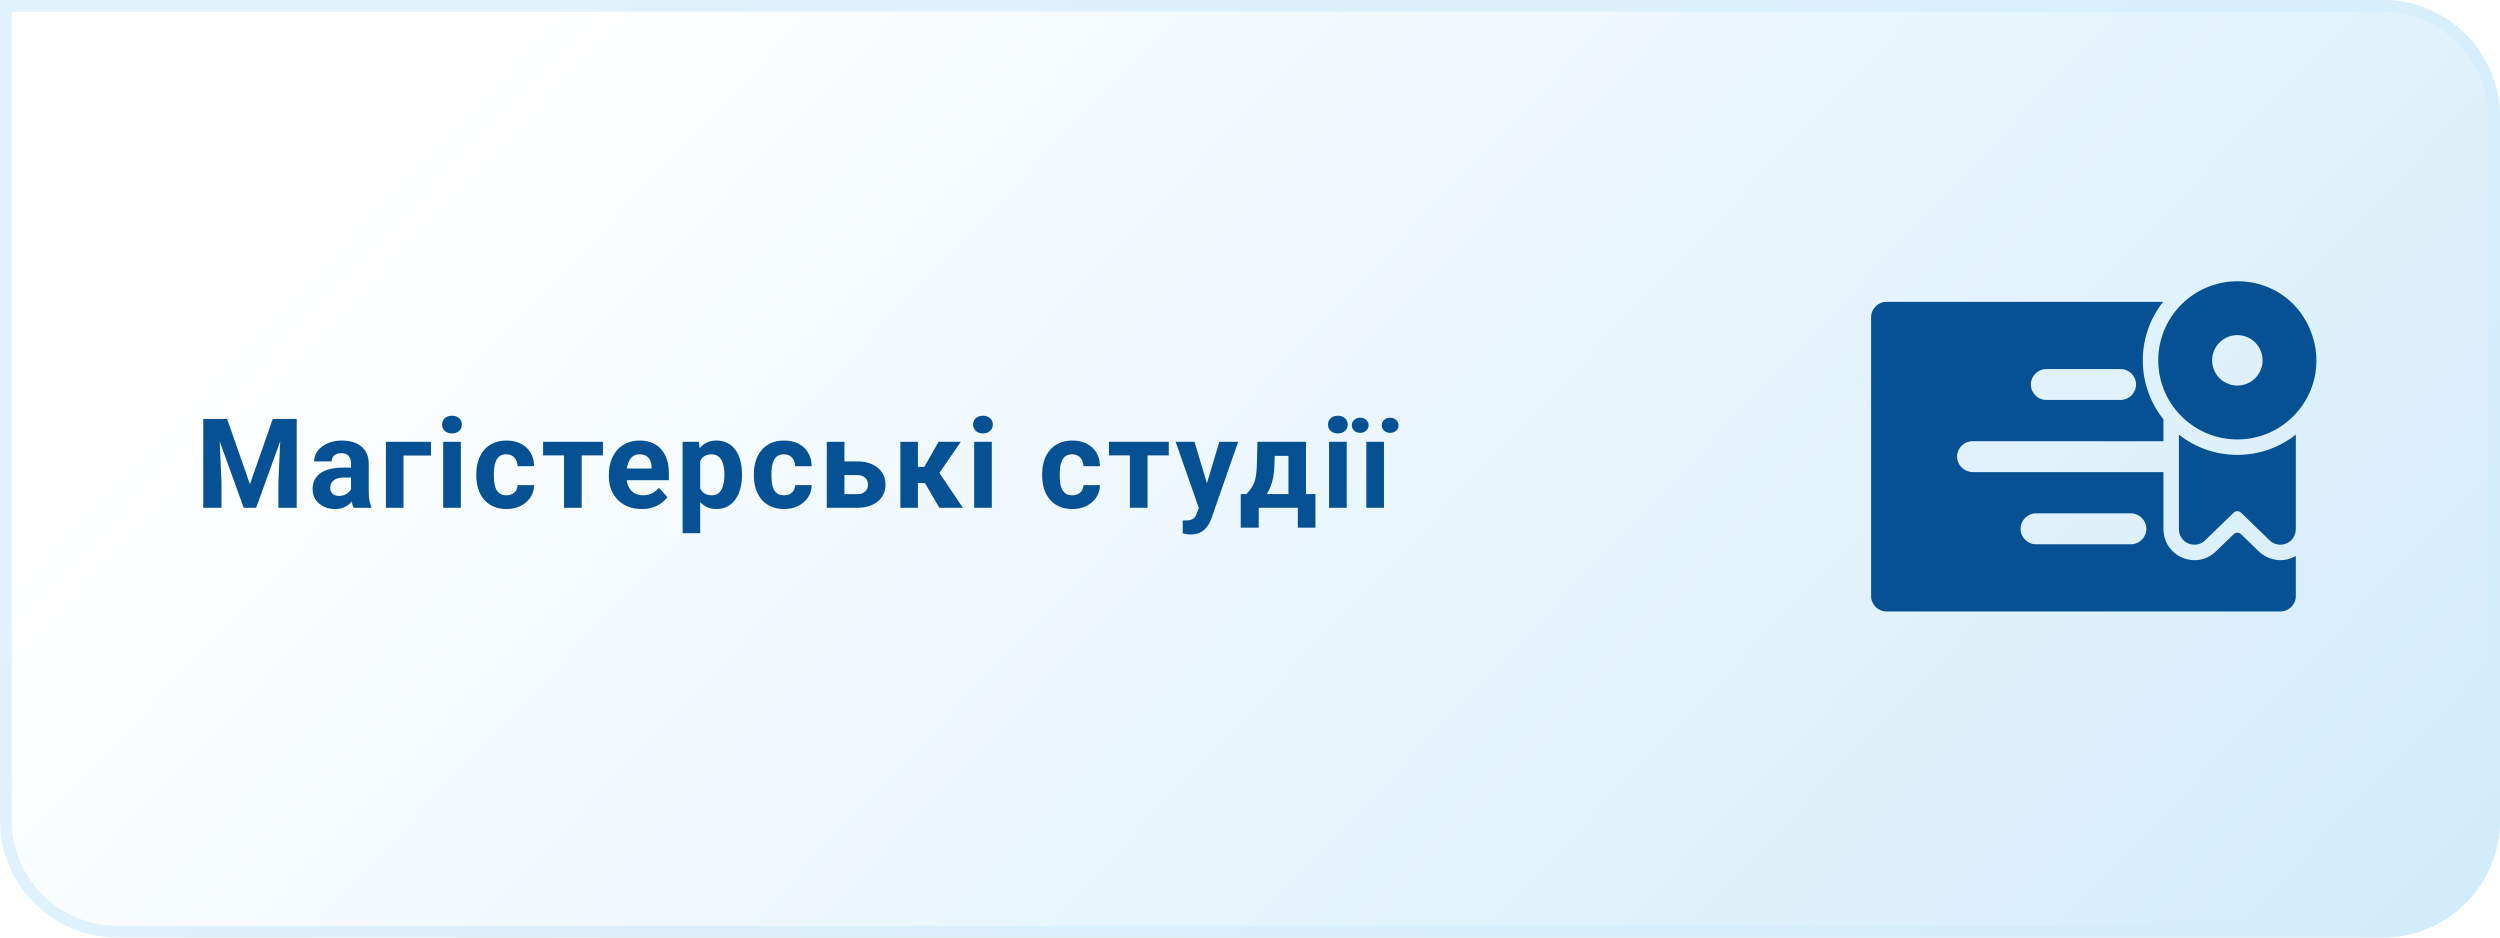
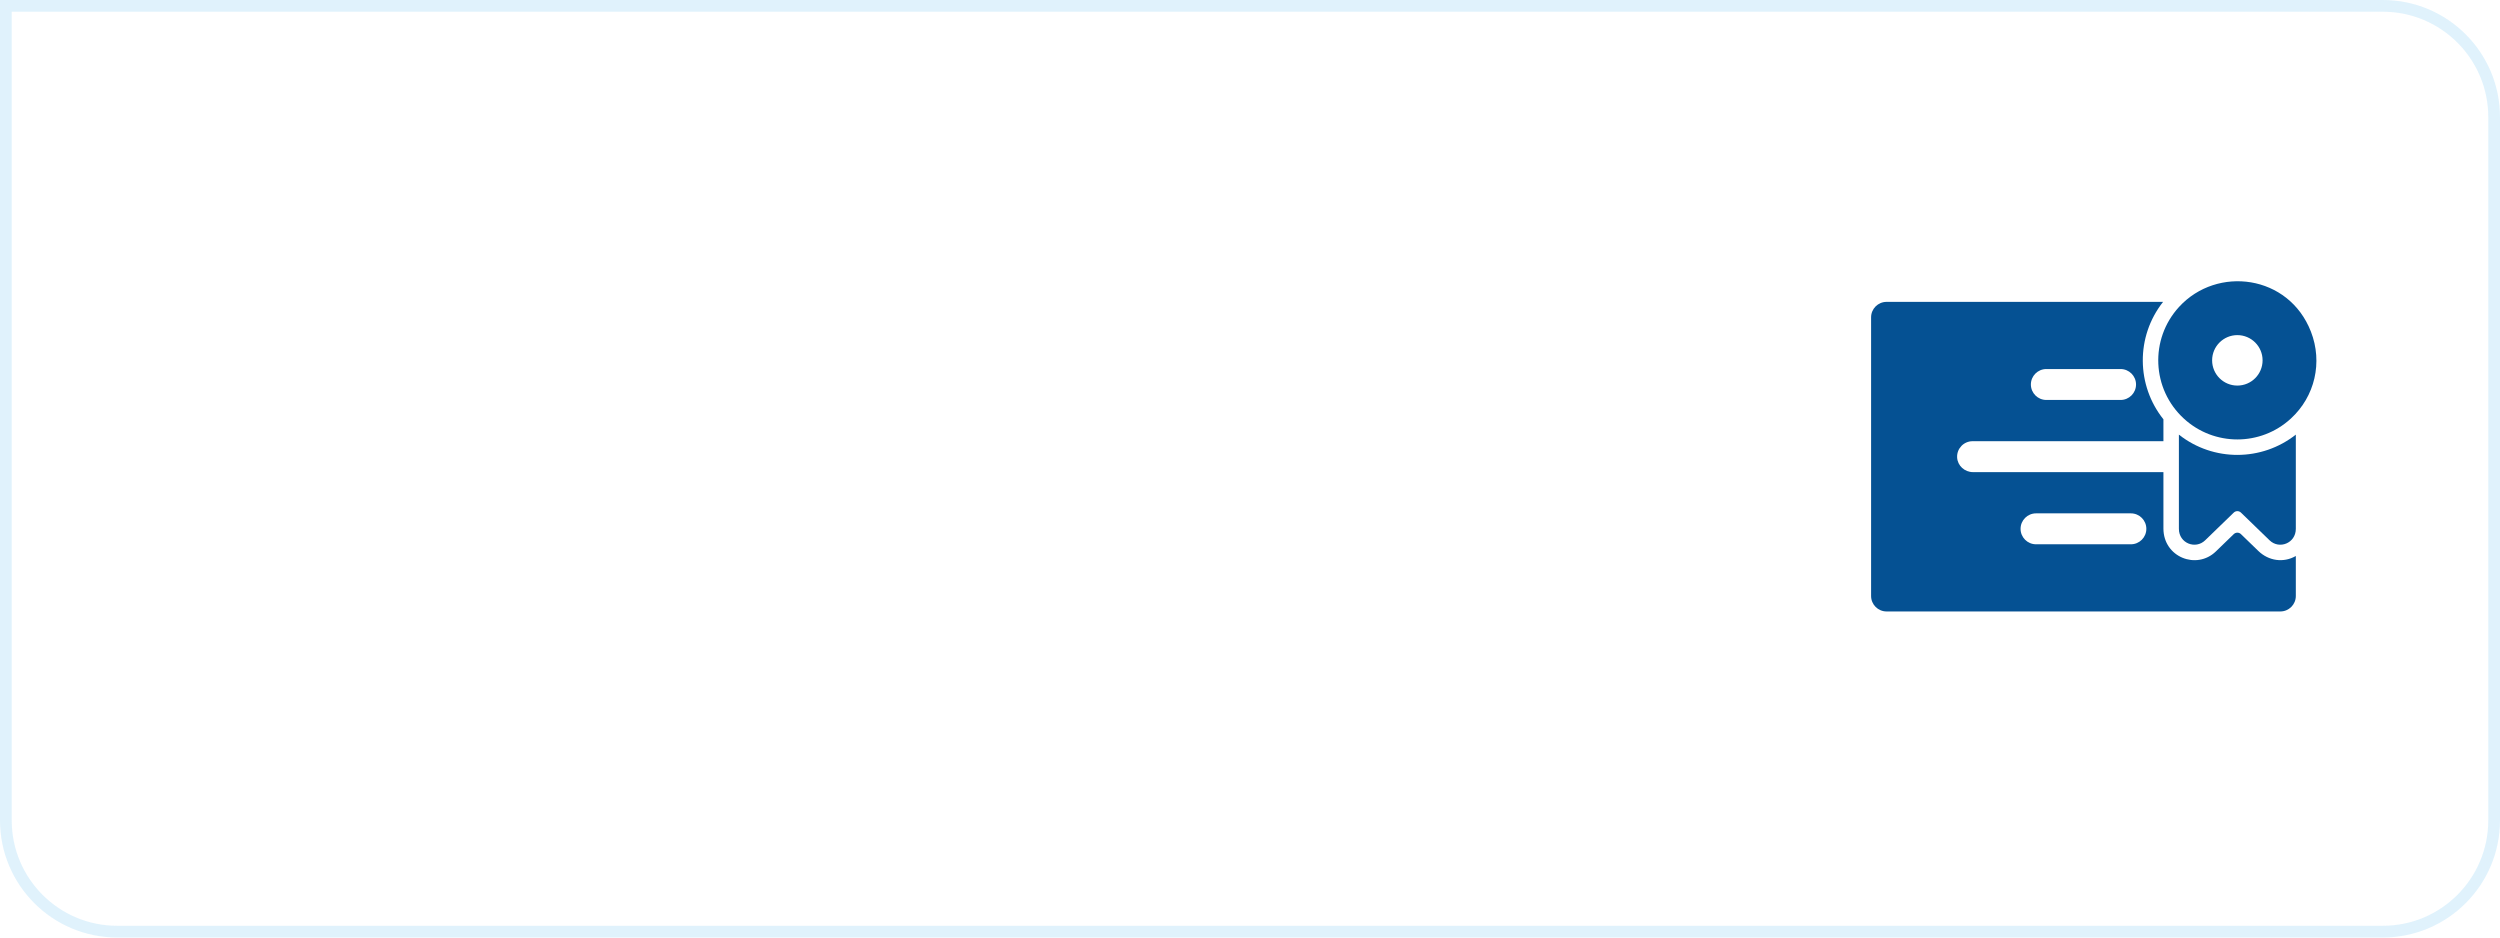
<svg xmlns="http://www.w3.org/2000/svg" width="320" height="120" viewBox="0 0 320 120" fill="none">
-   <path d="M0 0H305C313.284 0 320 6.716 320 15V105C320 113.284 313.284 120 305 120H15C6.716 120 0 113.284 0 105V0Z" fill="url(#paint0_linear_190_54)" />
  <path d="M0.75 0.75H305C312.87 0.75 319.25 7.13 319.25 15V105C319.25 112.87 312.87 119.25 305 119.25H15C7.13 119.25 0.75 112.87 0.75 105V0.75Z" stroke="#D3EDFB" stroke-opacity="0.7" stroke-width="1.5" />
-   <path d="M27.086 53.625H29.07L31.992 61.977L34.914 53.625H36.898L32.789 65H31.195L27.086 53.625ZM26.016 53.625H27.992L28.352 61.766V65H26.016V53.625ZM35.992 53.625H37.977V65H35.633V61.766L35.992 53.625ZM44.933 63.094V59.328C44.933 59.057 44.889 58.825 44.8 58.633C44.712 58.435 44.574 58.281 44.386 58.172C44.204 58.062 43.967 58.008 43.675 58.008C43.425 58.008 43.209 58.052 43.027 58.141C42.845 58.224 42.704 58.346 42.605 58.508C42.506 58.664 42.457 58.849 42.457 59.062H40.207C40.207 58.703 40.29 58.362 40.457 58.039C40.623 57.716 40.865 57.432 41.183 57.188C41.501 56.938 41.878 56.742 42.316 56.602C42.759 56.461 43.253 56.391 43.8 56.391C44.457 56.391 45.04 56.5 45.55 56.719C46.061 56.938 46.462 57.266 46.753 57.703C47.05 58.141 47.199 58.688 47.199 59.344V62.961C47.199 63.425 47.227 63.805 47.285 64.102C47.342 64.393 47.425 64.648 47.535 64.867V65H45.261C45.152 64.771 45.069 64.484 45.011 64.141C44.959 63.792 44.933 63.443 44.933 63.094ZM45.23 59.852L45.246 61.125H43.988C43.691 61.125 43.433 61.159 43.214 61.227C42.996 61.294 42.816 61.391 42.675 61.516C42.535 61.635 42.431 61.776 42.363 61.938C42.3 62.099 42.269 62.276 42.269 62.469C42.269 62.661 42.313 62.836 42.402 62.992C42.49 63.143 42.618 63.263 42.785 63.352C42.951 63.435 43.147 63.477 43.371 63.477C43.709 63.477 44.003 63.409 44.253 63.273C44.503 63.138 44.696 62.971 44.832 62.773C44.972 62.575 45.045 62.388 45.05 62.211L45.644 63.164C45.561 63.378 45.446 63.599 45.3 63.828C45.16 64.057 44.98 64.273 44.761 64.477C44.542 64.674 44.279 64.838 43.972 64.969C43.665 65.094 43.3 65.156 42.878 65.156C42.342 65.156 41.855 65.049 41.417 64.836C40.985 64.617 40.642 64.318 40.386 63.938C40.136 63.552 40.011 63.115 40.011 62.625C40.011 62.182 40.095 61.789 40.261 61.445C40.428 61.102 40.673 60.812 40.996 60.578C41.324 60.339 41.733 60.159 42.222 60.039C42.712 59.914 43.279 59.852 43.925 59.852H45.23ZM55.163 56.547V58.312H51.648V65H49.398V56.547H55.163ZM58.987 56.547V65H56.729V56.547H58.987ZM56.588 54.344C56.588 54.016 56.703 53.745 56.932 53.531C57.161 53.318 57.469 53.211 57.854 53.211C58.234 53.211 58.539 53.318 58.768 53.531C59.002 53.745 59.12 54.016 59.12 54.344C59.12 54.672 59.002 54.943 58.768 55.156C58.539 55.37 58.234 55.477 57.854 55.477C57.469 55.477 57.161 55.37 56.932 55.156C56.703 54.943 56.588 54.672 56.588 54.344ZM64.818 63.398C65.094 63.398 65.339 63.346 65.553 63.242C65.766 63.133 65.933 62.982 66.053 62.789C66.178 62.591 66.243 62.359 66.248 62.094H68.365C68.36 62.688 68.201 63.216 67.889 63.68C67.576 64.138 67.157 64.5 66.631 64.766C66.105 65.026 65.516 65.156 64.865 65.156C64.209 65.156 63.636 65.047 63.147 64.828C62.662 64.609 62.258 64.307 61.936 63.922C61.613 63.531 61.37 63.078 61.209 62.562C61.048 62.042 60.967 61.484 60.967 60.891V60.664C60.967 60.065 61.048 59.508 61.209 58.992C61.37 58.471 61.613 58.018 61.936 57.633C62.258 57.242 62.662 56.938 63.147 56.719C63.631 56.5 64.199 56.391 64.85 56.391C65.542 56.391 66.149 56.523 66.67 56.789C67.196 57.055 67.608 57.435 67.904 57.93C68.207 58.419 68.36 59 68.365 59.672H66.248C66.243 59.391 66.183 59.135 66.068 58.906C65.959 58.677 65.798 58.495 65.584 58.359C65.376 58.219 65.118 58.148 64.811 58.148C64.483 58.148 64.214 58.219 64.006 58.359C63.798 58.495 63.636 58.682 63.522 58.922C63.407 59.156 63.326 59.425 63.279 59.727C63.238 60.023 63.217 60.336 63.217 60.664V60.891C63.217 61.219 63.238 61.534 63.279 61.836C63.321 62.138 63.399 62.406 63.514 62.641C63.633 62.875 63.798 63.06 64.006 63.195C64.214 63.331 64.485 63.398 64.818 63.398ZM74.455 56.547V65H72.197V56.547H74.455ZM77.173 56.547V58.289H69.517V56.547H77.173ZM82.146 65.156C81.489 65.156 80.901 65.052 80.38 64.844C79.859 64.63 79.416 64.336 79.052 63.961C78.692 63.586 78.416 63.151 78.224 62.656C78.031 62.156 77.935 61.625 77.935 61.062V60.75C77.935 60.109 78.026 59.523 78.208 58.992C78.39 58.461 78.651 58 78.989 57.609C79.333 57.219 79.75 56.919 80.239 56.711C80.729 56.497 81.281 56.391 81.896 56.391C82.495 56.391 83.026 56.49 83.489 56.688C83.953 56.885 84.341 57.167 84.653 57.531C84.971 57.896 85.211 58.333 85.372 58.844C85.534 59.349 85.614 59.911 85.614 60.531V61.469H78.896V59.969H83.403V59.797C83.403 59.484 83.346 59.206 83.232 58.961C83.122 58.711 82.956 58.513 82.732 58.367C82.508 58.221 82.221 58.148 81.872 58.148C81.575 58.148 81.32 58.214 81.107 58.344C80.893 58.474 80.719 58.656 80.583 58.891C80.453 59.125 80.354 59.401 80.286 59.719C80.224 60.031 80.192 60.375 80.192 60.75V61.062C80.192 61.401 80.239 61.714 80.333 62C80.432 62.286 80.57 62.534 80.747 62.742C80.93 62.95 81.148 63.112 81.403 63.227C81.664 63.341 81.958 63.398 82.286 63.398C82.692 63.398 83.07 63.32 83.419 63.164C83.773 63.003 84.078 62.76 84.333 62.438L85.427 63.625C85.25 63.88 85.008 64.125 84.7 64.359C84.398 64.594 84.034 64.787 83.607 64.938C83.18 65.083 82.692 65.156 82.146 65.156ZM89.626 58.172V68.25H87.376V56.547H89.462L89.626 58.172ZM94.977 60.68V60.844C94.977 61.458 94.904 62.029 94.758 62.555C94.618 63.081 94.409 63.539 94.133 63.93C93.857 64.315 93.514 64.617 93.102 64.836C92.696 65.049 92.227 65.156 91.696 65.156C91.18 65.156 90.732 65.052 90.352 64.844C89.972 64.635 89.652 64.344 89.391 63.969C89.136 63.589 88.93 63.148 88.774 62.648C88.618 62.148 88.498 61.612 88.415 61.039V60.609C88.498 59.995 88.618 59.432 88.774 58.922C88.93 58.406 89.136 57.961 89.391 57.586C89.652 57.206 89.969 56.911 90.344 56.703C90.725 56.495 91.17 56.391 91.68 56.391C92.217 56.391 92.688 56.492 93.094 56.695C93.506 56.898 93.85 57.19 94.126 57.57C94.407 57.95 94.618 58.404 94.758 58.93C94.904 59.456 94.977 60.039 94.977 60.68ZM92.719 60.844V60.68C92.719 60.32 92.688 59.99 92.626 59.688C92.568 59.38 92.475 59.112 92.344 58.883C92.219 58.654 92.053 58.477 91.844 58.352C91.641 58.221 91.394 58.156 91.102 58.156C90.795 58.156 90.532 58.206 90.313 58.305C90.1 58.404 89.925 58.547 89.79 58.734C89.654 58.922 89.553 59.146 89.485 59.406C89.417 59.667 89.376 59.961 89.36 60.289V61.375C89.386 61.76 89.459 62.107 89.579 62.414C89.698 62.716 89.883 62.956 90.133 63.133C90.383 63.31 90.712 63.398 91.118 63.398C91.415 63.398 91.665 63.333 91.868 63.203C92.071 63.068 92.235 62.883 92.36 62.648C92.49 62.414 92.581 62.143 92.633 61.836C92.691 61.529 92.719 61.198 92.719 60.844ZM100.348 63.398C100.624 63.398 100.869 63.346 101.082 63.242C101.296 63.133 101.462 62.982 101.582 62.789C101.707 62.591 101.772 62.359 101.777 62.094H103.895C103.889 62.688 103.731 63.216 103.418 63.68C103.106 64.138 102.686 64.5 102.16 64.766C101.634 65.026 101.046 65.156 100.395 65.156C99.738 65.156 99.165 65.047 98.676 64.828C98.192 64.609 97.788 64.307 97.465 63.922C97.142 63.531 96.9 63.078 96.738 62.562C96.577 62.042 96.496 61.484 96.496 60.891V60.664C96.496 60.065 96.577 59.508 96.738 58.992C96.9 58.471 97.142 58.018 97.465 57.633C97.788 57.242 98.192 56.938 98.676 56.719C99.16 56.5 99.728 56.391 100.379 56.391C101.072 56.391 101.679 56.523 102.199 56.789C102.725 57.055 103.137 57.435 103.434 57.93C103.736 58.419 103.889 59 103.895 59.672H101.777C101.772 59.391 101.712 59.135 101.598 58.906C101.488 58.677 101.327 58.495 101.113 58.359C100.905 58.219 100.647 58.148 100.34 58.148C100.012 58.148 99.744 58.219 99.535 58.359C99.327 58.495 99.165 58.682 99.051 58.922C98.936 59.156 98.856 59.425 98.809 59.727C98.767 60.023 98.746 60.336 98.746 60.664V60.891C98.746 61.219 98.767 61.534 98.809 61.836C98.85 62.138 98.928 62.406 99.043 62.641C99.163 62.875 99.327 63.06 99.535 63.195C99.744 63.331 100.014 63.398 100.348 63.398ZM107.234 59.055H109.687C110.458 59.055 111.114 59.182 111.656 59.438C112.203 59.688 112.619 60.036 112.906 60.484C113.198 60.932 113.343 61.45 113.343 62.039C113.343 62.466 113.26 62.862 113.093 63.227C112.932 63.586 112.695 63.898 112.382 64.164C112.07 64.43 111.687 64.635 111.234 64.781C110.781 64.927 110.265 65 109.687 65H105.828V56.547H108.086V63.25H109.687C110.026 63.25 110.297 63.195 110.5 63.086C110.708 62.971 110.859 62.823 110.953 62.641C111.052 62.458 111.101 62.26 111.101 62.047C111.101 61.823 111.052 61.62 110.953 61.438C110.859 61.25 110.708 61.099 110.5 60.984C110.297 60.87 110.026 60.812 109.687 60.812H107.234V59.055ZM117.495 56.547V65H115.245V56.547H117.495ZM122.988 56.547L119.347 61.836H117.097L116.823 59.758H118.316L120.136 56.547H122.988ZM120.238 65L118.159 61.43L120.12 60.344L123.253 65H120.238ZM126.952 56.547V65H124.694V56.547H126.952ZM124.553 54.344C124.553 54.016 124.668 53.745 124.897 53.531C125.126 53.318 125.434 53.211 125.819 53.211C126.199 53.211 126.504 53.318 126.733 53.531C126.967 53.745 127.085 54.016 127.085 54.344C127.085 54.672 126.967 54.943 126.733 55.156C126.504 55.37 126.199 55.477 125.819 55.477C125.434 55.477 125.126 55.37 124.897 55.156C124.668 54.943 124.553 54.672 124.553 54.344ZM137.248 63.398C137.524 63.398 137.769 63.346 137.982 63.242C138.196 63.133 138.362 62.982 138.482 62.789C138.607 62.591 138.672 62.359 138.677 62.094H140.795C140.789 62.688 140.631 63.216 140.318 63.68C140.006 64.138 139.586 64.5 139.06 64.766C138.534 65.026 137.946 65.156 137.295 65.156C136.638 65.156 136.066 65.047 135.576 64.828C135.092 64.609 134.688 64.307 134.365 63.922C134.042 63.531 133.8 63.078 133.638 62.562C133.477 62.042 133.396 61.484 133.396 60.891V60.664C133.396 60.065 133.477 59.508 133.638 58.992C133.8 58.471 134.042 58.018 134.365 57.633C134.688 57.242 135.092 56.938 135.576 56.719C136.06 56.5 136.628 56.391 137.279 56.391C137.972 56.391 138.579 56.523 139.099 56.789C139.625 57.055 140.037 57.435 140.334 57.93C140.636 58.419 140.789 59 140.795 59.672H138.677C138.672 59.391 138.612 59.135 138.498 58.906C138.388 58.677 138.227 58.495 138.013 58.359C137.805 58.219 137.547 58.148 137.24 58.148C136.912 58.148 136.644 58.219 136.435 58.359C136.227 58.495 136.066 58.682 135.951 58.922C135.836 59.156 135.756 59.425 135.709 59.727C135.667 60.023 135.646 60.336 135.646 60.664V60.891C135.646 61.219 135.667 61.534 135.709 61.836C135.75 62.138 135.829 62.406 135.943 62.641C136.063 62.875 136.227 63.06 136.435 63.195C136.644 63.331 136.914 63.398 137.248 63.398ZM146.884 56.547V65H144.626V56.547H146.884ZM149.603 56.547V58.289H141.947V56.547H149.603ZM153.833 64.047L156.075 56.547H158.489L155.091 66.273C155.018 66.487 154.919 66.716 154.794 66.961C154.674 67.206 154.51 67.438 154.302 67.656C154.098 67.88 153.841 68.062 153.528 68.203C153.221 68.344 152.843 68.414 152.395 68.414C152.182 68.414 152.007 68.401 151.872 68.375C151.736 68.349 151.575 68.312 151.387 68.266V66.617C151.445 66.617 151.505 66.617 151.567 66.617C151.63 66.622 151.69 66.625 151.747 66.625C152.044 66.625 152.286 66.591 152.473 66.523C152.661 66.456 152.812 66.352 152.927 66.211C153.041 66.076 153.132 65.898 153.2 65.68L153.833 64.047ZM152.895 56.547L154.731 62.672L155.052 65.055L153.52 65.219L150.481 56.547H152.895ZM160.953 56.547H163.203L163.133 59.375C163.112 60.281 163.008 61.06 162.821 61.711C162.633 62.362 162.383 62.909 162.071 63.352C161.758 63.794 161.401 64.148 161 64.414C160.604 64.674 160.188 64.87 159.75 65H159.328L159.305 63.266L159.539 63.242C159.805 62.966 160.024 62.698 160.196 62.438C160.367 62.172 160.5 61.893 160.594 61.602C160.688 61.31 160.756 60.984 160.797 60.625C160.844 60.266 160.873 59.849 160.883 59.375L160.953 56.547ZM161.563 56.547H167.164V65H164.922V58.352H161.563V56.547ZM158.813 63.242H168.375V67.539H166.125V65H161.117V67.539H158.813V63.242ZM172.379 56.547V65H170.121V56.547H172.379ZM169.98 54.344C169.98 54.016 170.095 53.745 170.324 53.531C170.553 53.318 170.861 53.211 171.246 53.211C171.626 53.211 171.931 53.318 172.16 53.531C172.394 53.745 172.512 54.016 172.512 54.344C172.512 54.672 172.394 54.943 172.16 55.156C171.931 55.37 171.626 55.477 171.246 55.477C170.861 55.477 170.553 55.37 170.324 55.156C170.095 54.943 169.98 54.672 169.98 54.344ZM177.148 56.547V65H174.89V56.547H177.148ZM173.031 54.438C173.031 54.167 173.135 53.938 173.343 53.75C173.546 53.557 173.799 53.461 174.101 53.461C174.413 53.461 174.671 53.557 174.874 53.75C175.077 53.938 175.179 54.167 175.179 54.438C175.179 54.708 175.077 54.938 174.874 55.125C174.671 55.312 174.413 55.406 174.101 55.406C173.799 55.406 173.546 55.312 173.343 55.125C173.135 54.938 173.031 54.708 173.031 54.438ZM176.867 54.445C176.867 54.169 176.968 53.938 177.171 53.75C177.374 53.562 177.63 53.469 177.937 53.469C178.244 53.469 178.499 53.562 178.702 53.75C178.911 53.938 179.015 54.169 179.015 54.445C179.015 54.716 178.911 54.945 178.702 55.133C178.499 55.315 178.244 55.406 177.937 55.406C177.63 55.406 177.374 55.315 177.171 55.133C176.968 54.945 176.867 54.716 176.867 54.445Z" fill="#055193" />
  <g filter="url(#filter0_dd_190_54)">
    <path d="M281.573 73.528L279.34 71.367C279.084 71.119 278.678 71.119 278.422 71.367L276.13 73.585C273.654 75.982 269.418 74.306 269.418 70.65V63.432H245.045C243.979 63.432 243.062 62.613 243.012 61.549C242.958 60.412 243.864 59.474 244.989 59.474H269.418V56.67C265.959 52.351 265.85 46.104 269.375 41.64H233.979C232.886 41.64 232 42.526 232 43.62V79.287C232 80.38 232.886 81.266 233.979 81.266H284.386C285.479 81.266 286.365 80.38 286.365 79.287V74.167C284.796 75.072 282.891 74.803 281.573 73.528ZM254.432 50.237H263.933C265.026 50.237 265.912 51.123 265.912 52.216C265.912 53.309 265.026 54.195 263.933 54.195H254.432C253.339 54.195 252.453 53.309 252.453 52.216C252.453 51.123 253.339 50.237 254.432 50.237ZM265.252 72.669H253.113C252.02 72.669 251.133 71.783 251.133 70.69C251.133 69.597 252.02 68.71 253.113 68.71H265.252C266.346 68.71 267.232 69.597 267.232 70.69C267.232 71.783 266.346 72.669 265.252 72.669Z" fill="#055193" />
    <path d="M271.398 58.632V70.687C271.398 72.541 273.524 73.353 274.754 72.164L278.422 68.612C278.678 68.364 279.084 68.364 279.34 68.612L283.01 72.164C284.246 73.361 286.365 72.529 286.365 70.69V58.631C282.011 62.067 275.821 62.12 271.398 58.632Z" fill="#055193" />
    <path d="M272.038 56.584C275.905 60.134 281.853 60.14 285.725 56.582C288.815 53.749 289.825 49.379 288.297 45.448C285.463 38.16 276.295 36.972 271.422 42.282C267.636 46.41 267.919 52.806 272.038 56.584ZM278.881 45.895C280.665 45.895 282.111 47.341 282.111 49.124C282.111 50.907 280.664 52.354 278.881 52.354C277.098 52.354 275.652 50.909 275.652 49.124C275.652 47.34 277.099 45.895 278.881 45.895Z" fill="#055193" />
  </g>
  <defs>
    <filter id="filter0_dd_190_54" x="219" y="16" width="97" height="82.266" filterUnits="userSpaceOnUse" color-interpolation-filters="sRGB">
      <feFlood flood-opacity="0" result="BackgroundImageFix" />
      <feColorMatrix in="SourceAlpha" type="matrix" values="0 0 0 0 0 0 0 0 0 0 0 0 0 0 0 0 0 0 127 0" result="hardAlpha" />
      <feOffset dx="7" dy="-3" />
      <feGaussianBlur stdDeviation="10" />
      <feComposite in2="hardAlpha" operator="out" />
      <feColorMatrix type="matrix" values="0 0 0 0 0.086 0 0 0 0 0.196 0 0 0 0 0.361 0 0 0 0.25 0" />
      <feBlend mode="normal" in2="BackgroundImageFix" result="effect1_dropShadow_190_54" />
      <feColorMatrix in="SourceAlpha" type="matrix" values="0 0 0 0 0 0 0 0 0 0 0 0 0 0 0 0 0 0 127 0" result="hardAlpha" />
      <feOffset dx="0.5" />
      <feGaussianBlur stdDeviation="0.75" />
      <feComposite in2="hardAlpha" operator="out" />
      <feColorMatrix type="matrix" values="0 0 0 0 0.086 0 0 0 0 0.196 0 0 0 0 0.361 0 0 0 0.5 0" />
      <feBlend mode="normal" in2="effect1_dropShadow_190_54" result="effect2_dropShadow_190_54" />
      <feBlend mode="normal" in="SourceGraphic" in2="effect2_dropShadow_190_54" result="shape" />
    </filter>
    <linearGradient id="paint0_linear_190_54" x1="527" y1="188.4" x2="192.444" y2="-129.561" gradientUnits="userSpaceOnUse">
      <stop stop-color="#AFDDF6" />
      <stop offset="1" stop-color="white" />
    </linearGradient>
  </defs>
</svg>